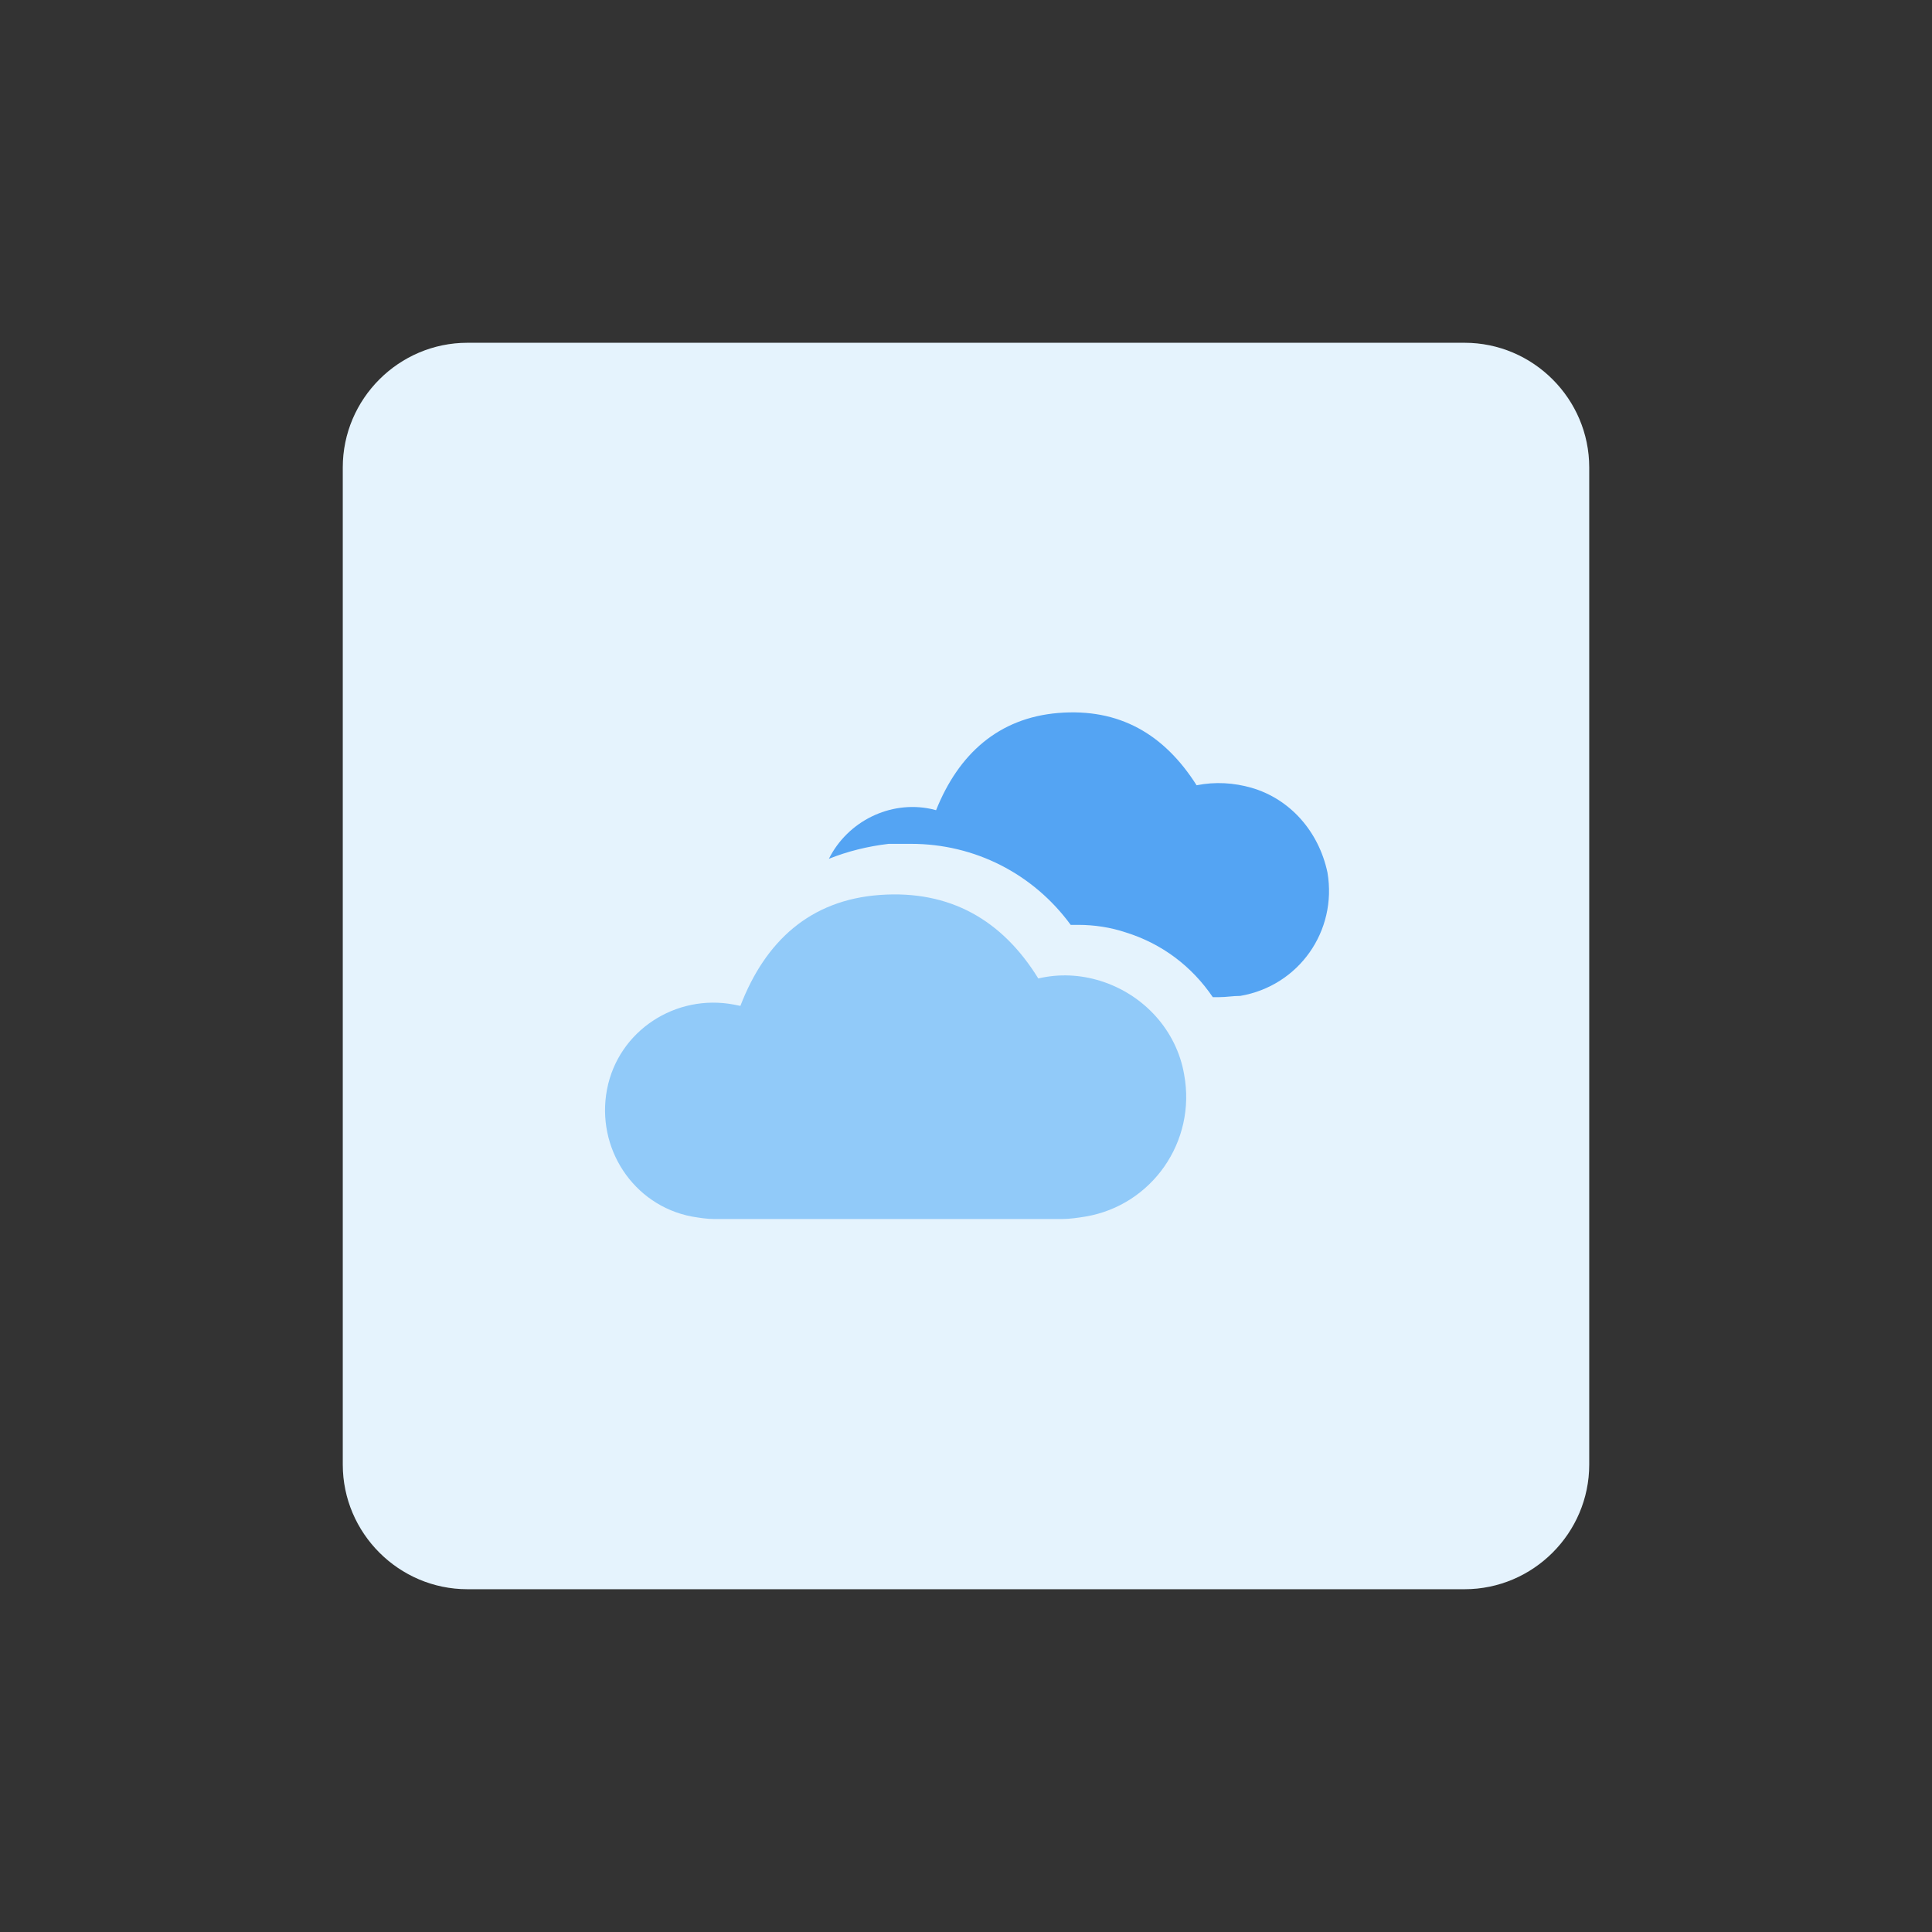
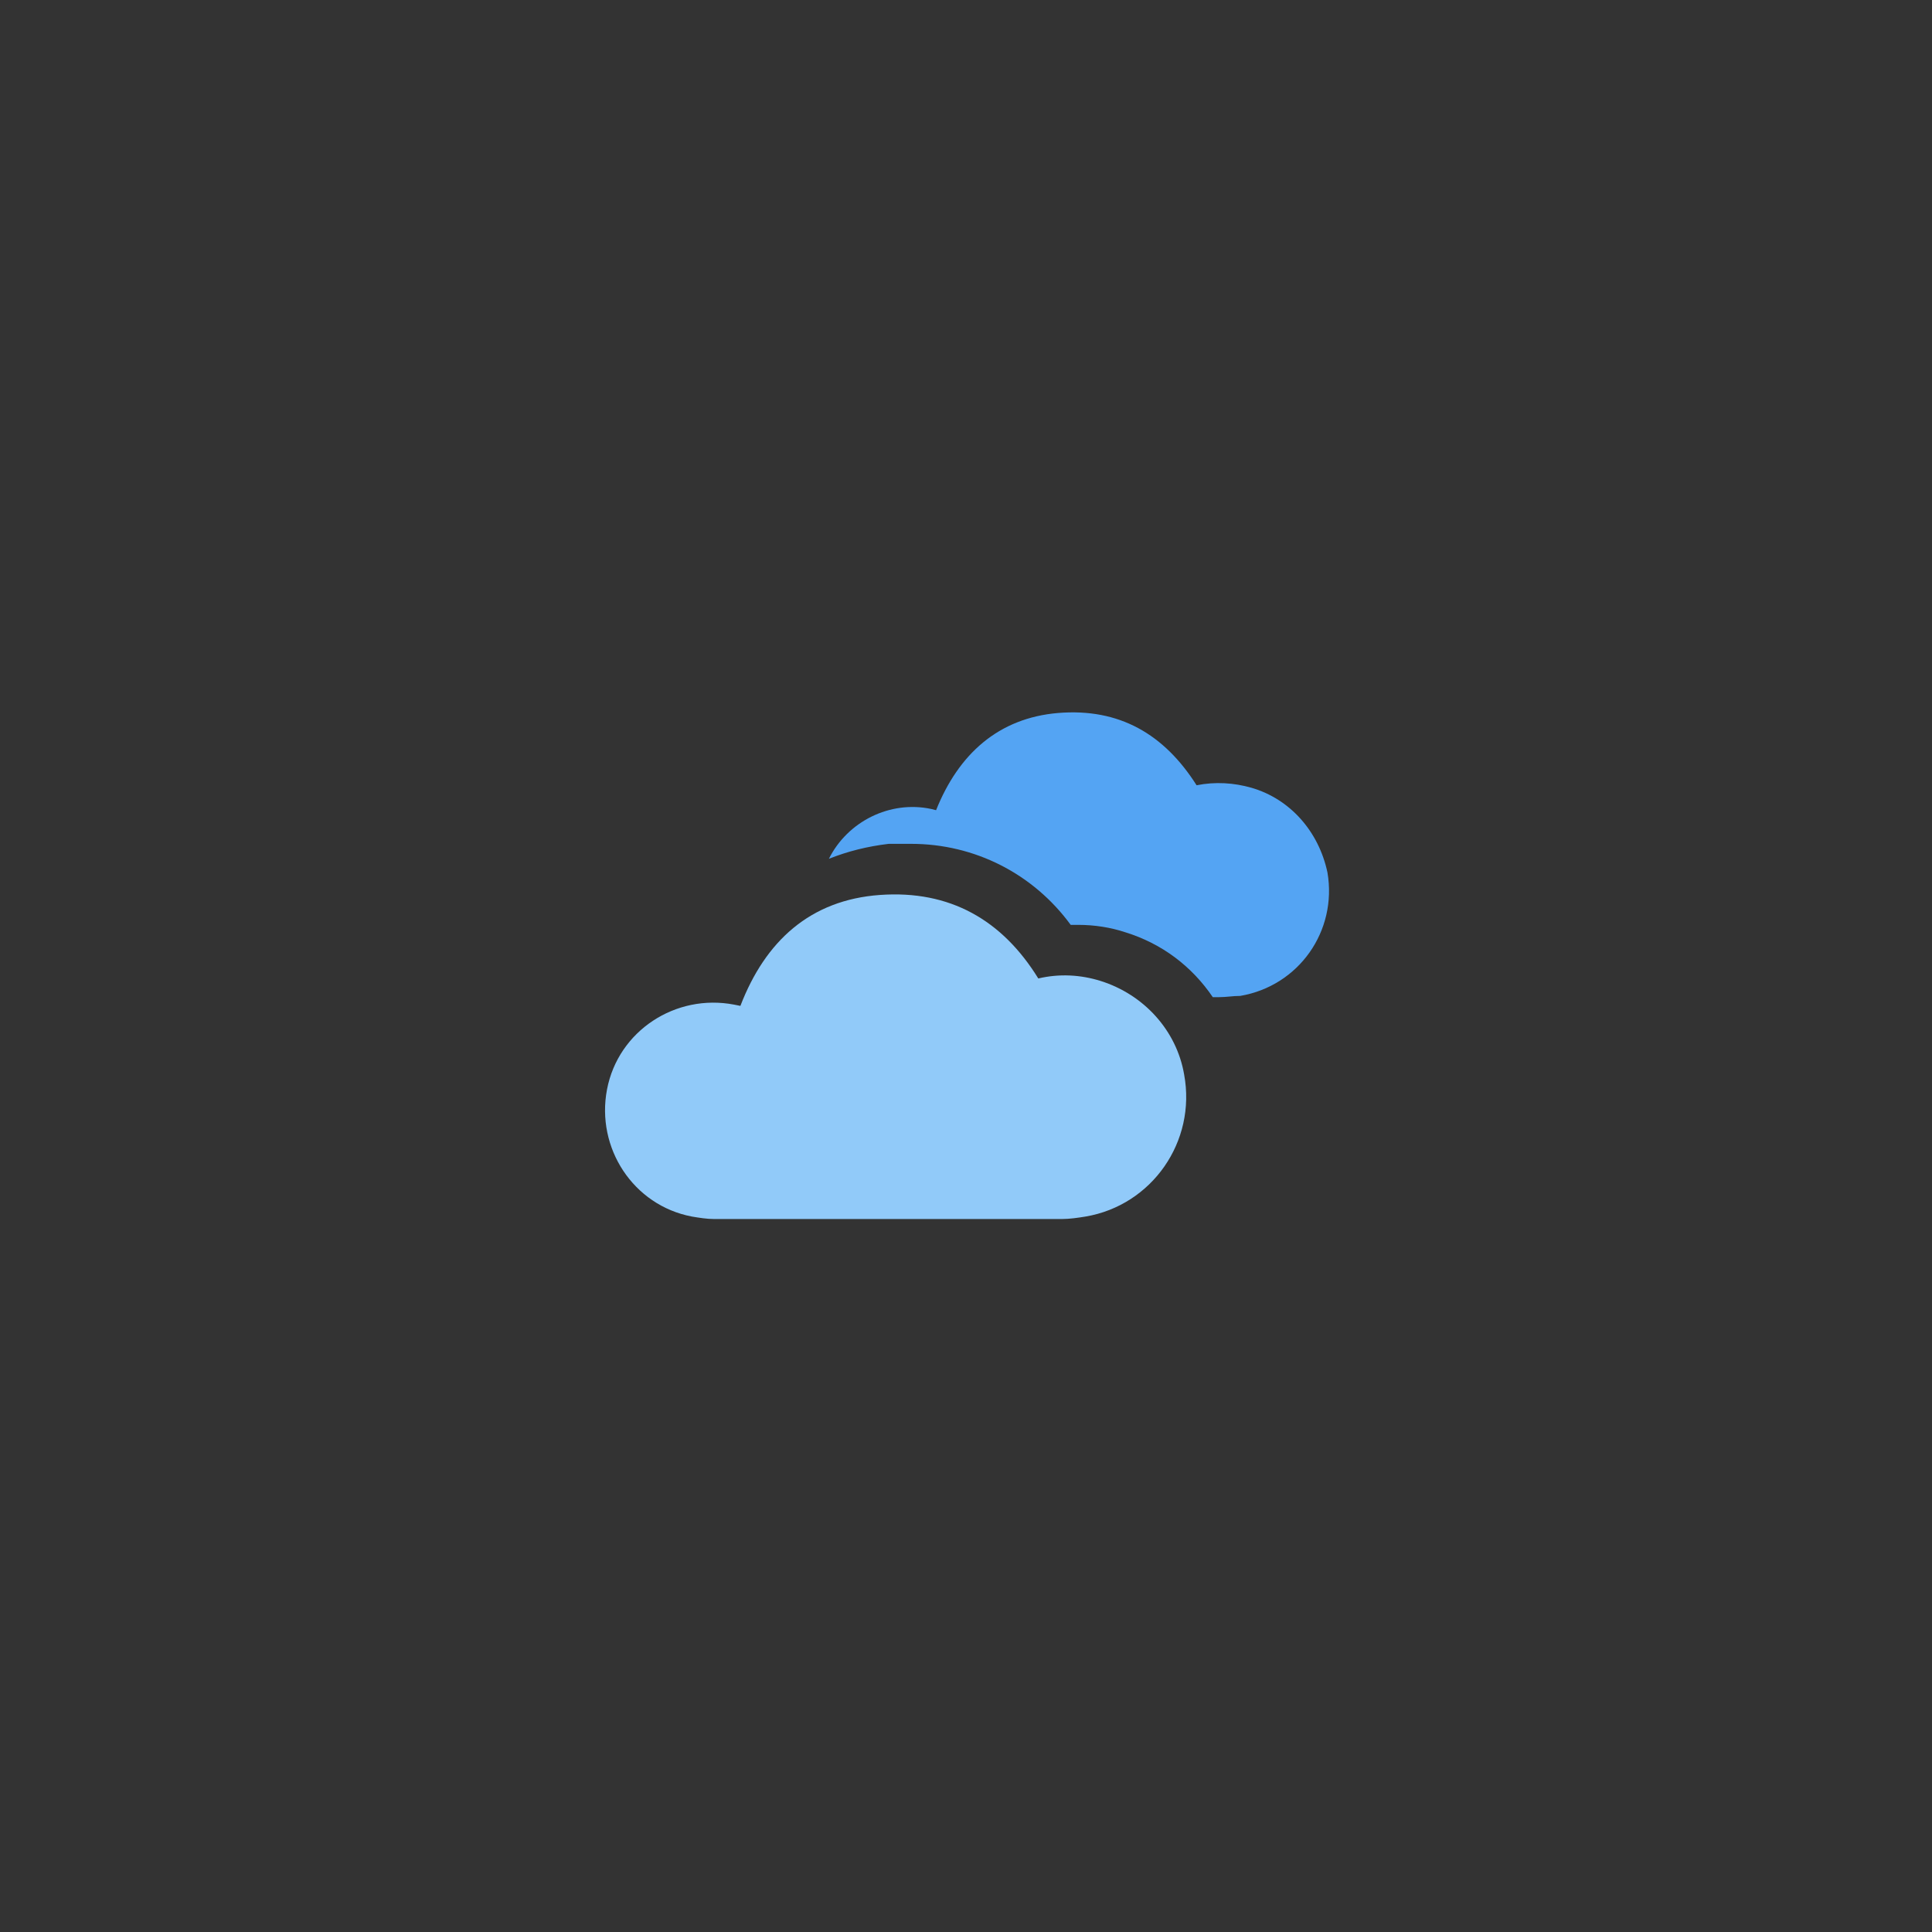
<svg xmlns="http://www.w3.org/2000/svg" version="1.1" id="design" x="0px" y="0px" viewBox="0 0 155 155" style="enable-background:new 0 0 155 155;" xml:space="preserve">
  <rect x="0" y="0" width="155" height="155" fill="#333333" stroke="none" />
  <style type="text/css">
	.st0{fill:#E5F3FD;}
	.st1{fill:#54A4F3;}
	.st2{fill:#91CAF9;}
</style>
-   <path class="st0" d="M37.5,27.5h80c5.5,0,10,4.5,10,10v80c0,5.5-4.5,10-10,10h-80c-5.5,0-10-4.5-10-10v-80  C27.5,32,32,27.5,37.5,27.5z" />
  <g>
    <path class="st1" d="M100.4,63.2c-1.4-0.4-2.9-0.5-4.4-0.2c-2.6-4.1-6.2-6.2-11.1-5.8c-4.8,0.4-8,3.3-9.8,7.8l-0.4-0.1   c-3.3-0.7-6.7,1-8.2,4c1.5-0.6,3.1-1,4.8-1.2c0.6,0,1.2,0,1.8,0l0,0c5.1,0,9.8,2.4,12.8,6.5h0.6c1.3,0,2.6,0.2,3.8,0.6   c2.9,0.9,5.3,2.7,7,5.2h0.5c0.6,0,1.1-0.1,1.7-0.1c4.7-0.8,7.8-5.2,7-9.9C105.8,66.7,103.5,64.1,100.4,63.2z" />
    <path class="st2" d="M88.3,78.7c-1.6-0.5-3.3-0.6-5-0.2c-2.9-4.7-7.1-7.1-12.7-6.7s-9.2,3.7-11.2,8.9l-0.5-0.1   c-4.7-0.9-9.3,2.1-10.2,6.8c-0.9,4.7,2.1,9.3,6.8,10.2c0.6,0.1,1.2,0.2,1.8,0.2h7.2l0,0h16.6l0,0h4.1c0.6,0,1.3-0.1,1.9-0.2   c5.3-0.9,8.9-6,7.9-11.4C94.4,82.7,91.8,79.8,88.3,78.7z" />
  </g>
</svg>